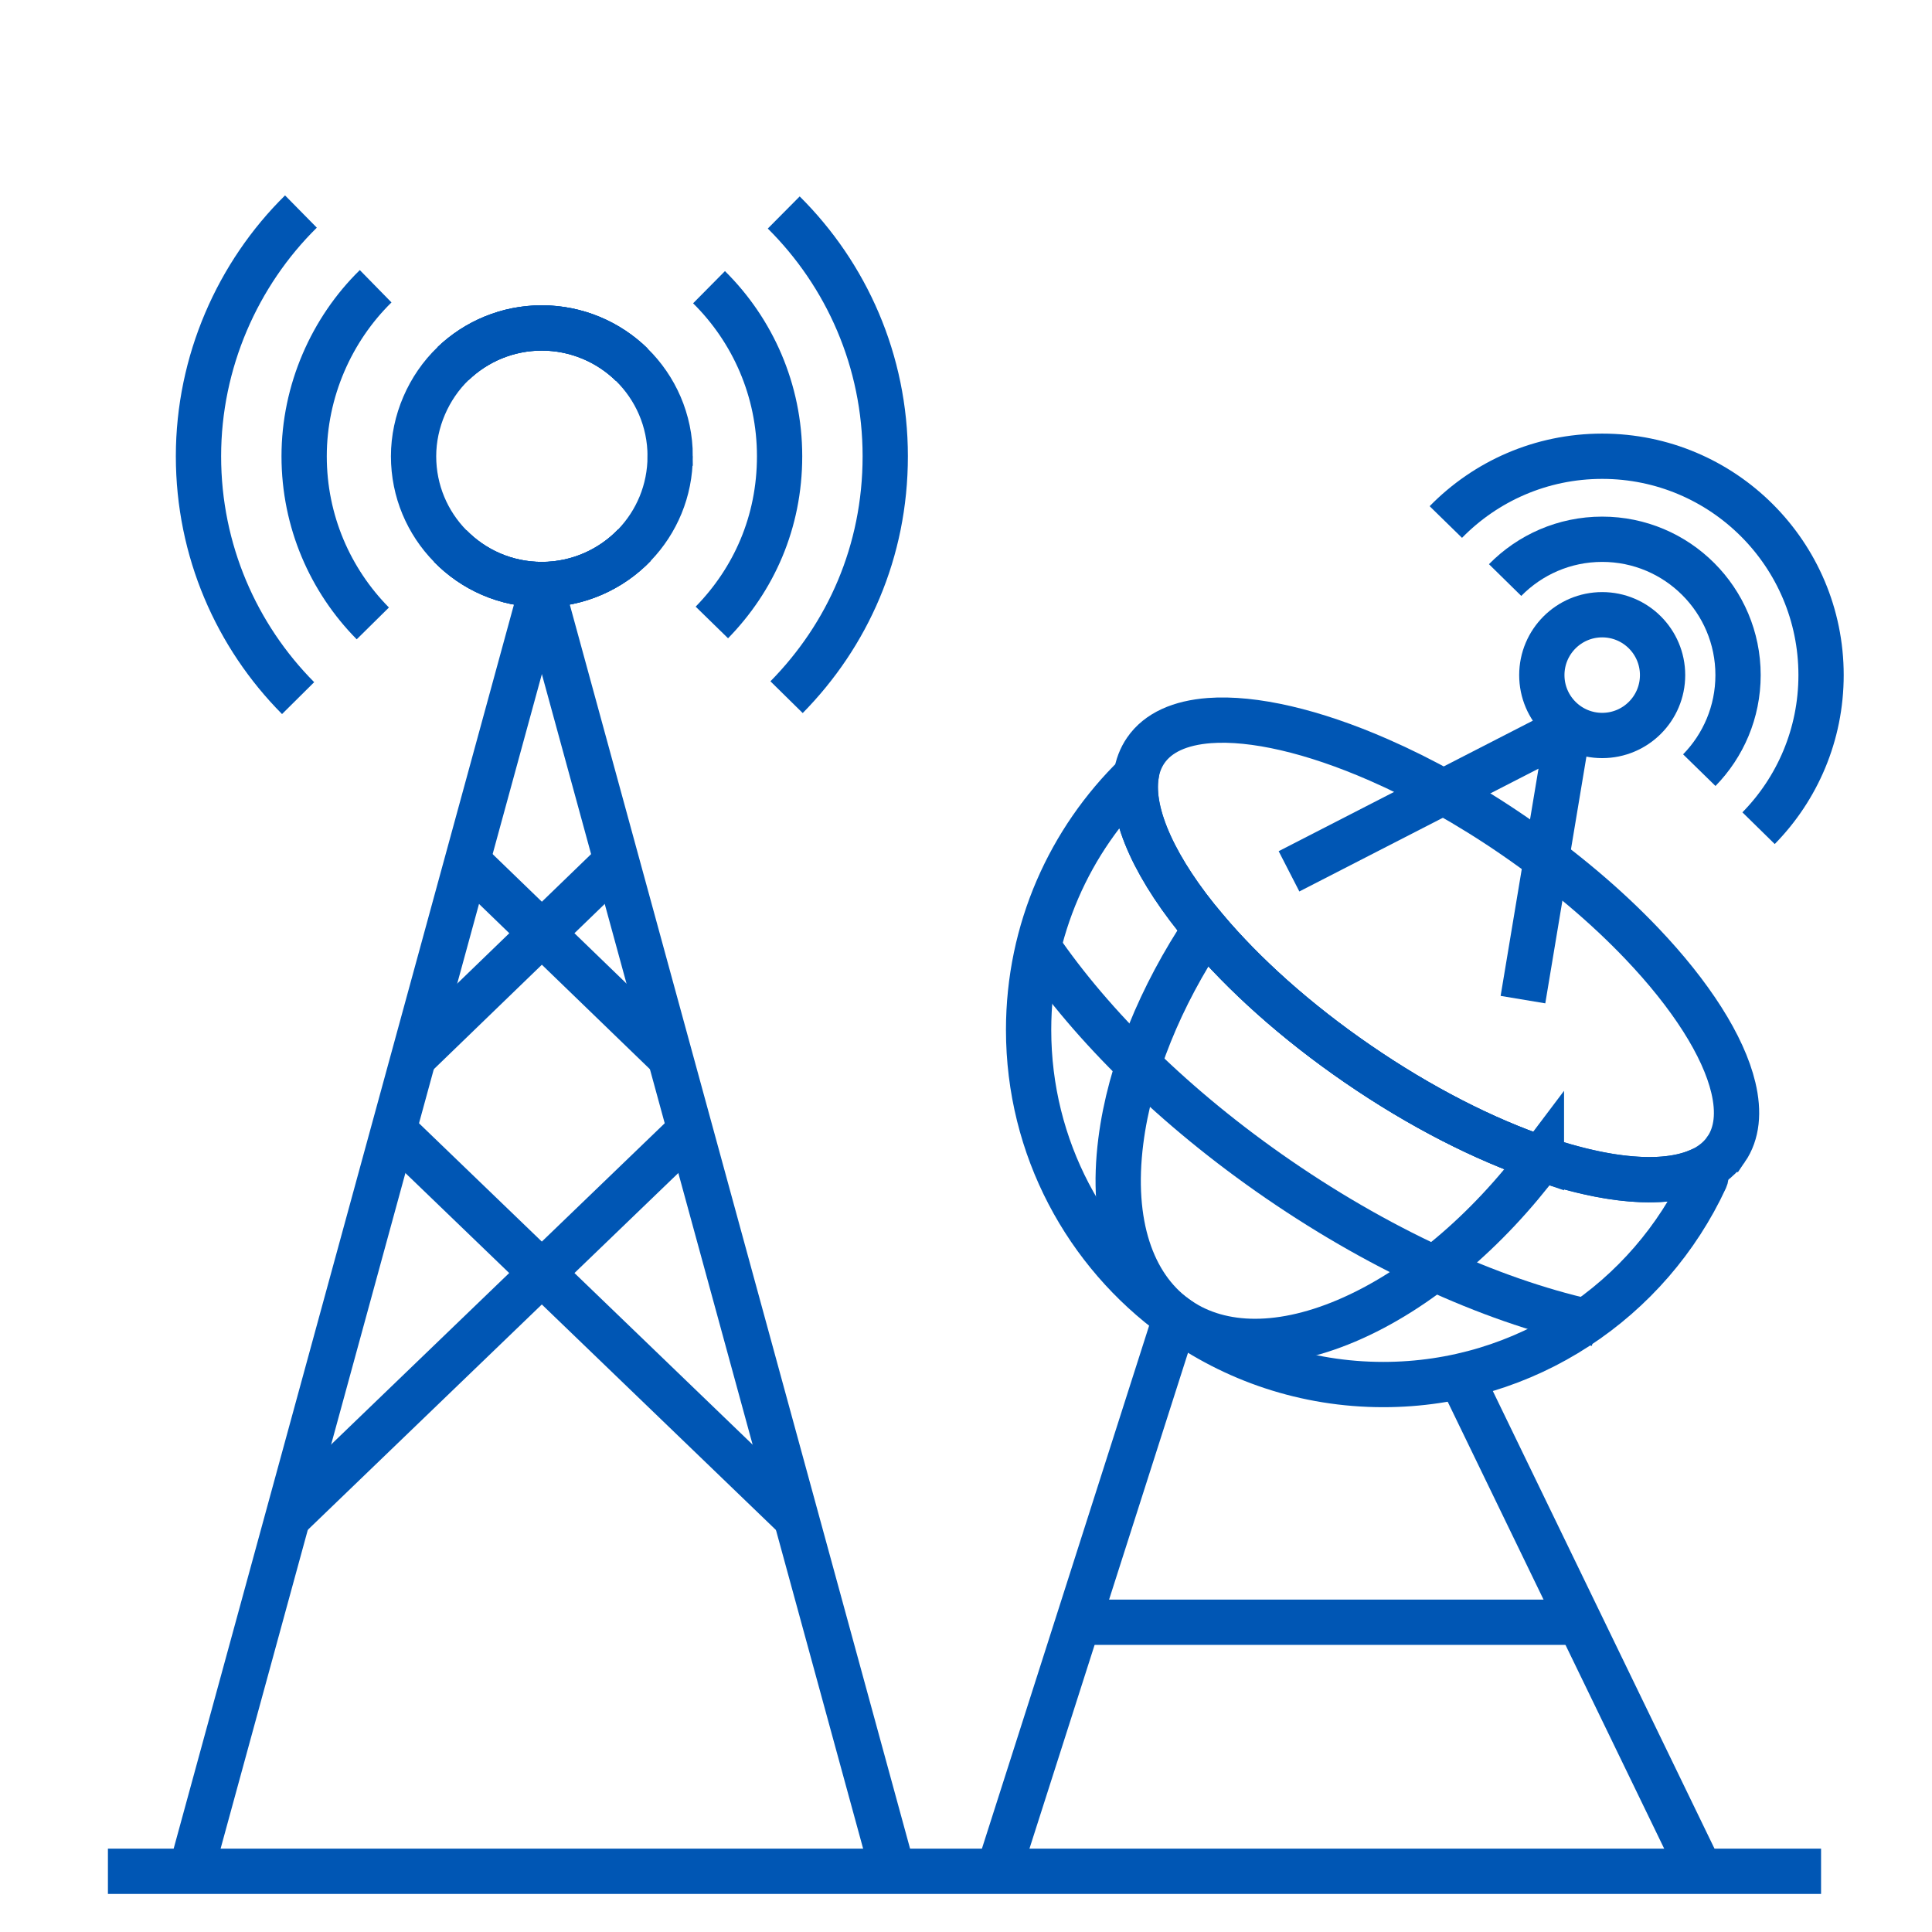
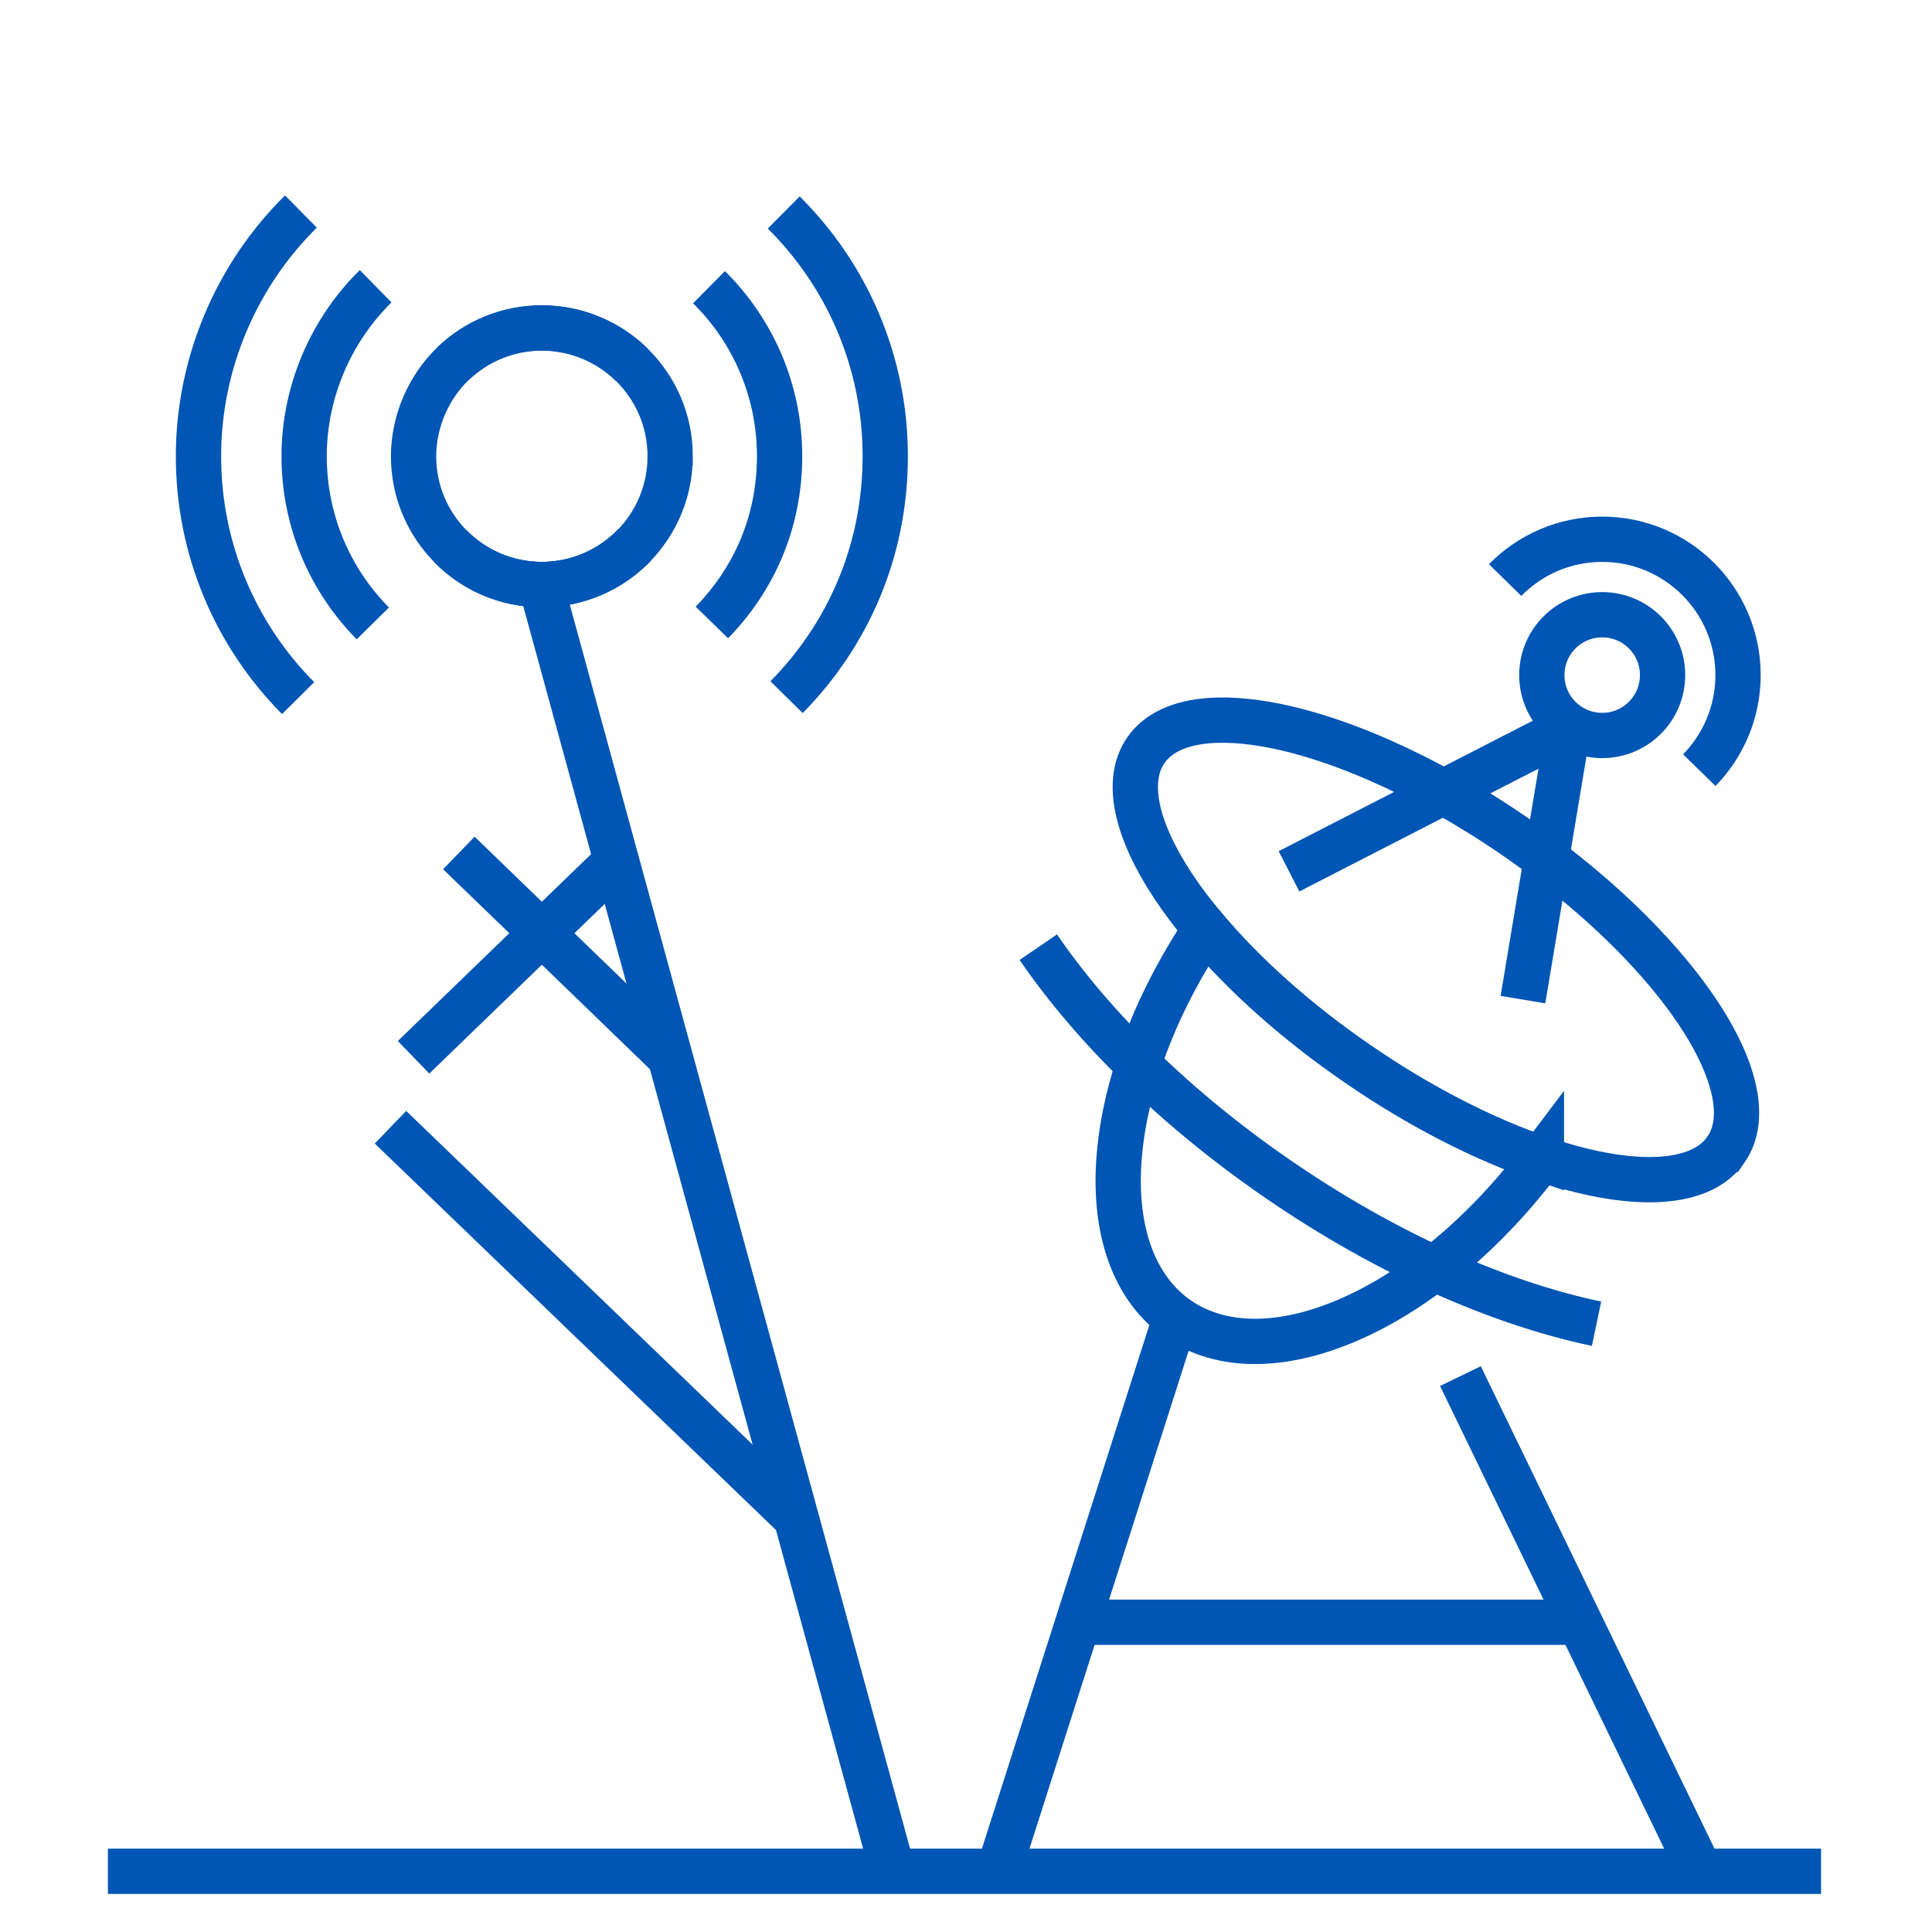
<svg xmlns="http://www.w3.org/2000/svg" id="Capa_1" data-name="Capa 1" viewBox="0 0 512 512">
  <defs>
    <style>      .cls-1 {        fill: none;        stroke: #0056b4;        stroke-miterlimit: 10;        stroke-width: 12px;      }    </style>
  </defs>
-   <line class="cls-1" x1="50.6" y1="495.91" x2="143.6" y2="155.91" />
  <line class="cls-1" x1="236.6" y1="495.91" x2="143.6" y2="155.91" />
  <line class="cls-1" x1="311.6" y1="348.91" x2="264.6" y2="495.91" />
  <line class="cls-1" x1="450.6" y1="495.91" x2="387.03" y2="364.68" />
  <path class="cls-1" d="M177.6,120.91c0,9.14-3.6,17.43-9.46,23.54-6.19,6.45-14.9,10.46-24.54,10.46s-18.12-3.91-24.29-10.21c-6.01-6.13-9.71-14.53-9.71-23.79s4.01-18.35,10.46-24.54c6.11-5.86,14.4-9.46,23.54-9.46s17.66,3.7,23.79,9.71c6.3,6.17,10.21,14.77,10.21,24.29Z" />
  <path class="cls-1" d="M98.8,165.21c-11.25-11.39-18.2-27.03-18.2-44.3s7.26-33.6,18.95-45.05" />
  <path class="cls-1" d="M119.31,144.7c6.17,6.3,14.77,10.21,24.29,10.21s18.35-4.01,24.54-10.46" />
  <path class="cls-1" d="M120.06,96.37c6.11-5.86,14.4-9.46,23.54-9.46s17.66,3.7,23.79,9.71" />
  <path class="cls-1" d="M187.9,76.11c11.55,11.43,18.7,27.28,18.7,44.8s-6.85,32.68-17.95,44.05" />
  <path class="cls-1" d="M119.31,144.7c6.17,6.3,14.77,10.21,24.29,10.21s18.35-4.01,24.54-10.46" />
-   <path class="cls-1" d="M120.06,96.37c6.11-5.86,14.4-9.46,23.54-9.46s17.66,3.7,23.79,9.71" />
  <path class="cls-1" d="M207.7,56.31c16.61,16.49,26.9,39.34,26.9,64.6s-9.98,47.42-26.15,63.85" />
  <path class="cls-1" d="M79,185.01c-16.32-16.45-26.4-39.1-26.4-64.1s10.39-48.34,27.15-64.85" />
  <line class="cls-1" x1="121.6" y1="226.04" x2="177.6" y2="280.19" />
  <line class="cls-1" x1="165.6" y1="226.04" x2="109.6" y2="280.19" />
  <line class="cls-1" x1="103.48" y1="298.73" x2="210.54" y2="401.86" />
-   <line class="cls-1" x1="183.71" y1="298.73" x2="76.15" y2="402.31" />
-   <path class="cls-1" d="M450.03,310.41c1.23-.52,2.48.71,1.92,1.93-14.9,32.22-47.52,54.58-85.36,54.58-20.6,0-39.65-6.62-55.13-17.86-23.55-17.08-38.87-44.82-38.87-76.14,0-26.44,10.92-50.33,28.49-67.42-1.59,10.47,5.32,25.2,18.36,40.67,10.12,12.02,23.93,24.49,40.33,35.76,16.72,11.5,33.64,20.05,48.71,25.16,17.34,5.89,32.23,7.24,41.54,3.32Z" />
  <path class="cls-1" d="M408.49,307.08c-14.3,19.07-32.64,34.86-51.68,42.94-18.64,7.9-34.53,6.95-45.34-.97-11.48-8.42-17.23-24.72-14.44-46.65,2.38-18.79,10.63-38.59,22.42-56.24,10.12,12.02,23.93,24.49,40.33,35.76,16.72,11.5,33.64,20.05,48.71,25.16Z" />
  <path class="cls-1" d="M457.43,304.61c-1.01,1.47-2.28,2.74-3.77,3.8-8.75,6.2-25.36,5.4-45.17-1.33-15.07-5.11-31.99-13.66-48.71-25.16-16.4-11.27-30.21-23.74-40.33-35.76-13.04-15.47-19.95-30.2-18.36-40.67.37-2.46,1.21-4.68,2.55-6.63,3.27-4.75,9.15-7.32,16.88-7.9,11.65-.86,27.48,2.81,44.84,10.41,11.56,5.05,23.8,11.84,35.93,20.18,13.11,9.01,24.56,18.78,33.8,28.48,13.02,13.66,21.64,27.17,24.26,38.19,1.55,6.49,1.02,12.12-1.92,16.39Z" />
  <path class="cls-1" d="M275.16,251.01c14.32,20.95,36.25,42.72,63.58,61.51,28.88,19.86,58.7,32.9,84.36,38.28" />
  <path class="cls-1" d="M341.6,230.91l68.69-35.27c2.19-1.13,4.74.73,4.33,3.16l-11.02,66.11" />
  <circle class="cls-1" cx="424.6" cy="178.91" r="16" />
  <path class="cls-1" d="M398.87,153.72c6.55-6.67,15.65-10.81,25.73-10.81,19.88,0,36,16.12,36,36,0,9.8-3.92,18.69-10.27,25.19" />
-   <path class="cls-1" d="M383.16,138.34c10.52-10.76,25.2-17.43,41.44-17.43,32.03,0,58,25.97,58,58,0,15.8-6.31,30.12-16.56,40.57" />
  <line class="cls-1" x1="28.6" y1="495.91" x2="482.6" y2="495.91" />
  <line class="cls-1" x1="285.6" y1="429.91" x2="418.6" y2="429.91" />
</svg>